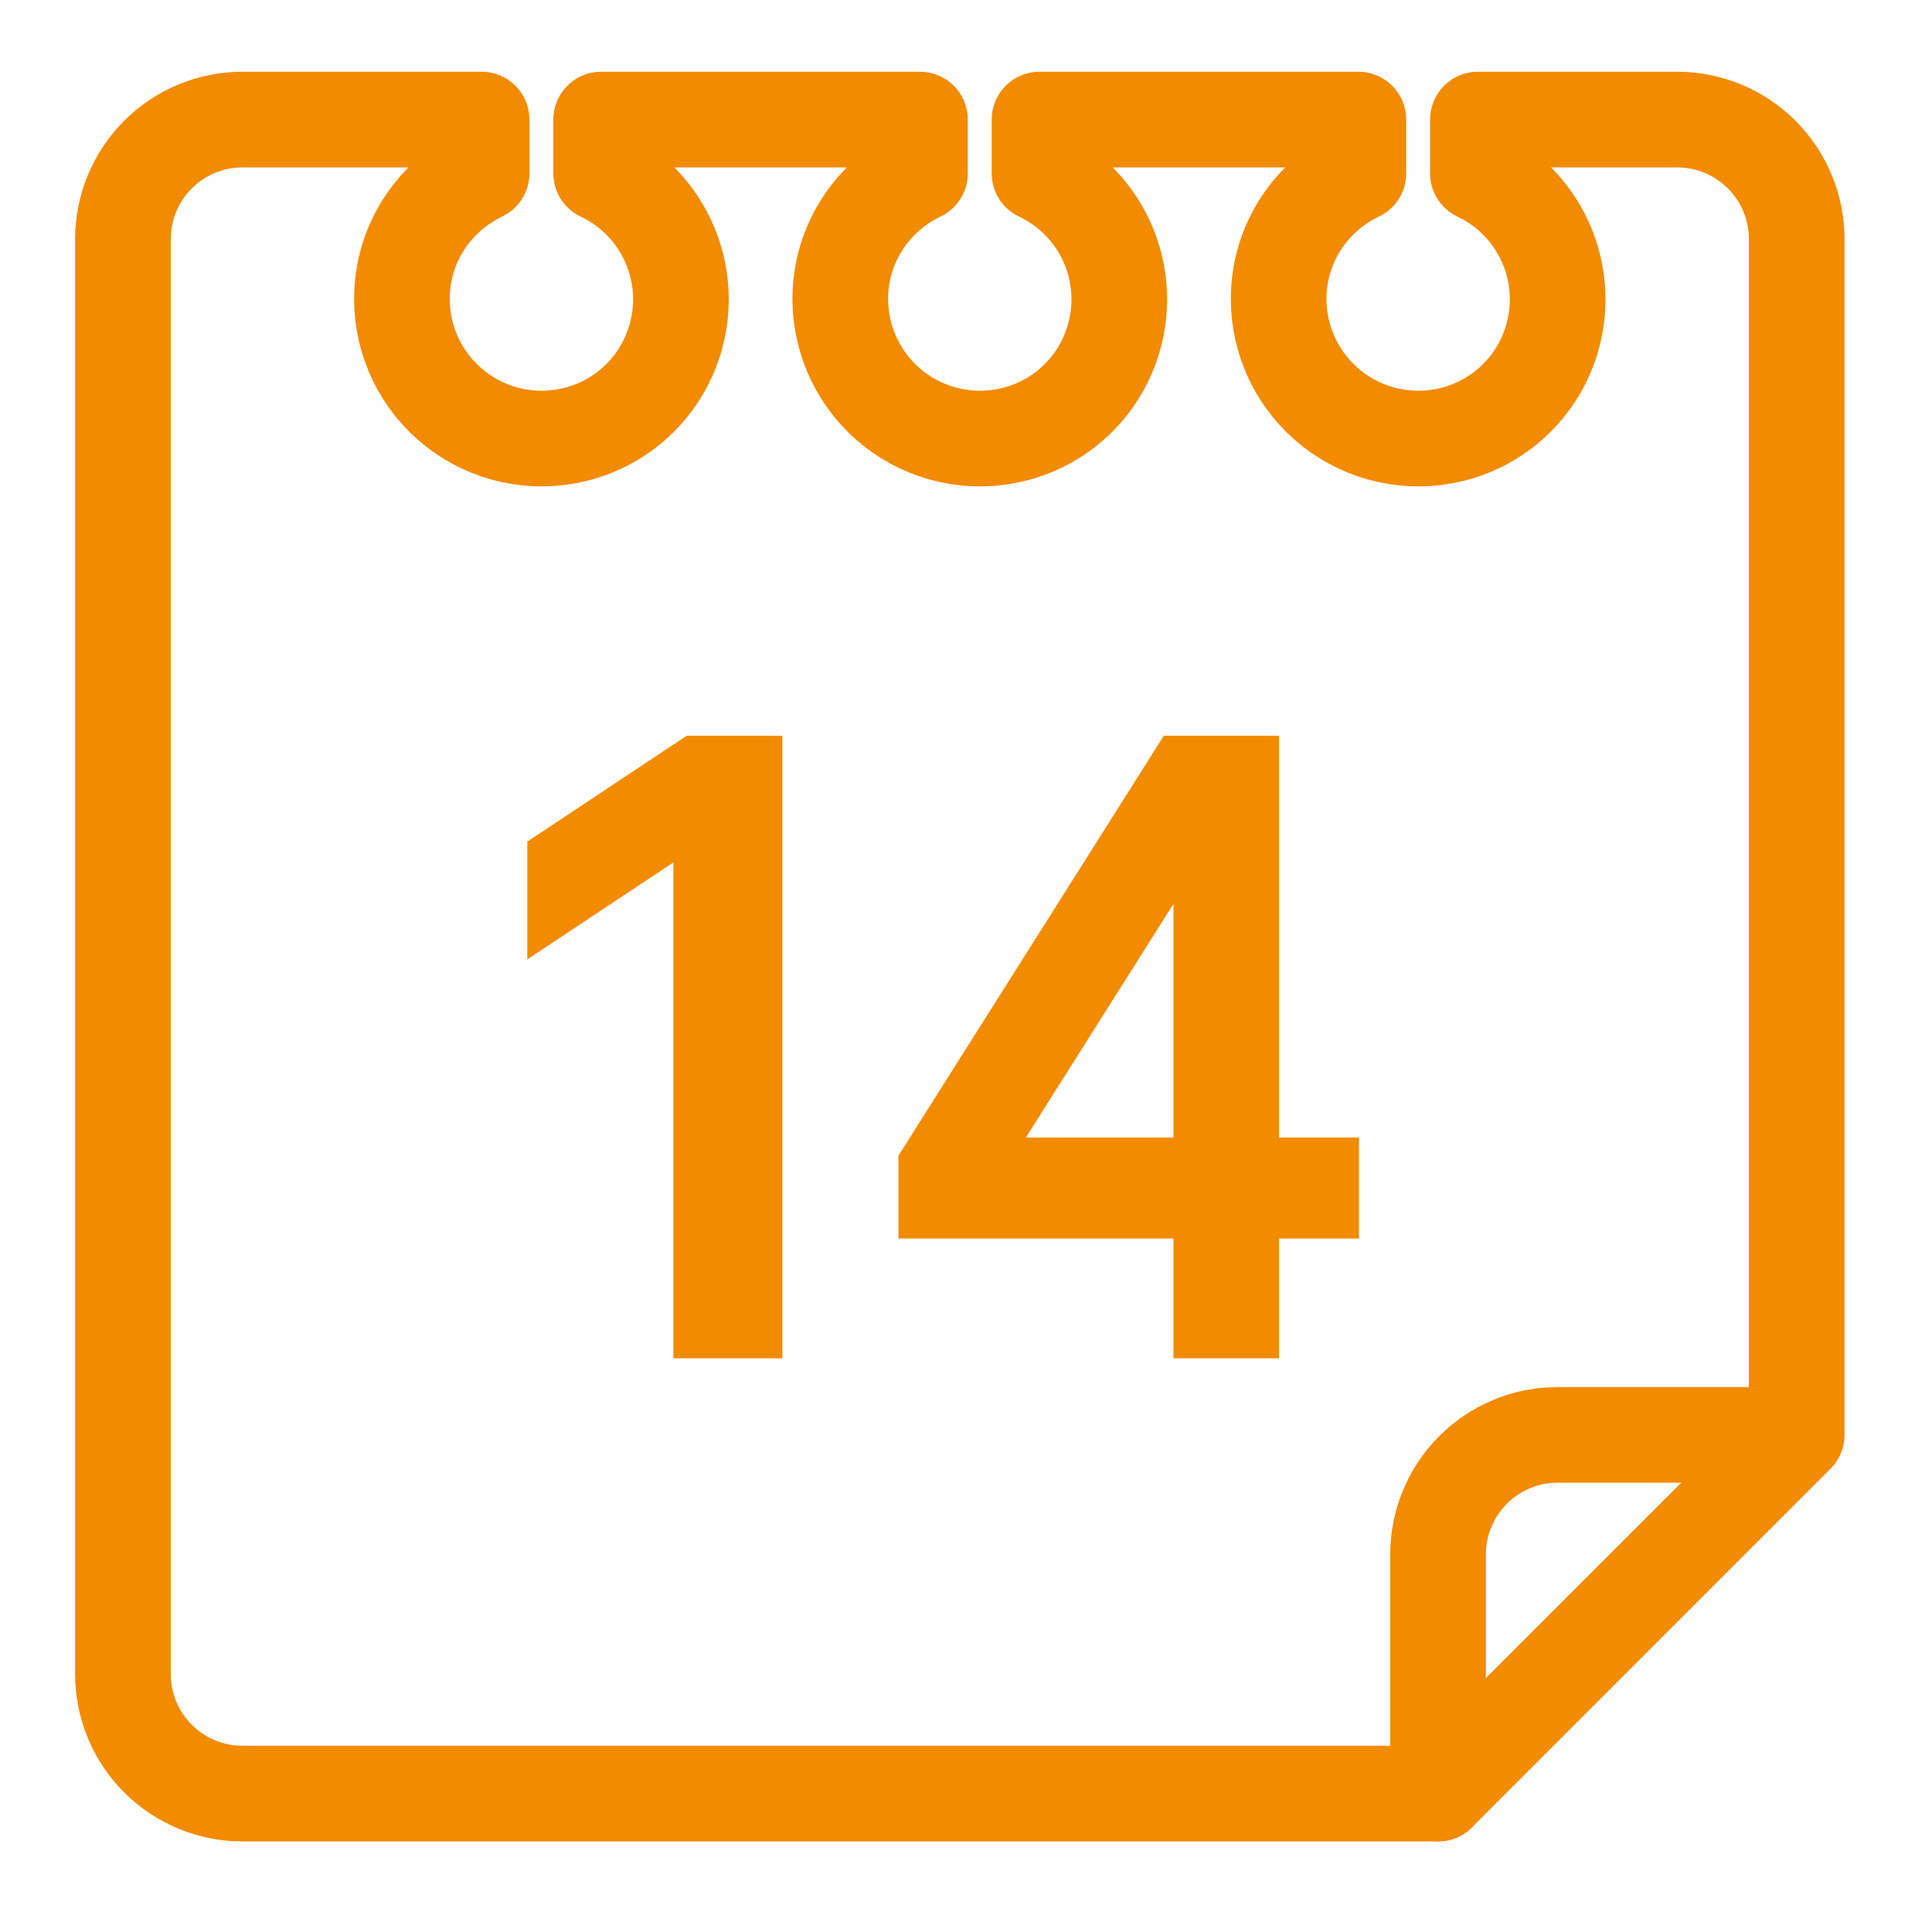
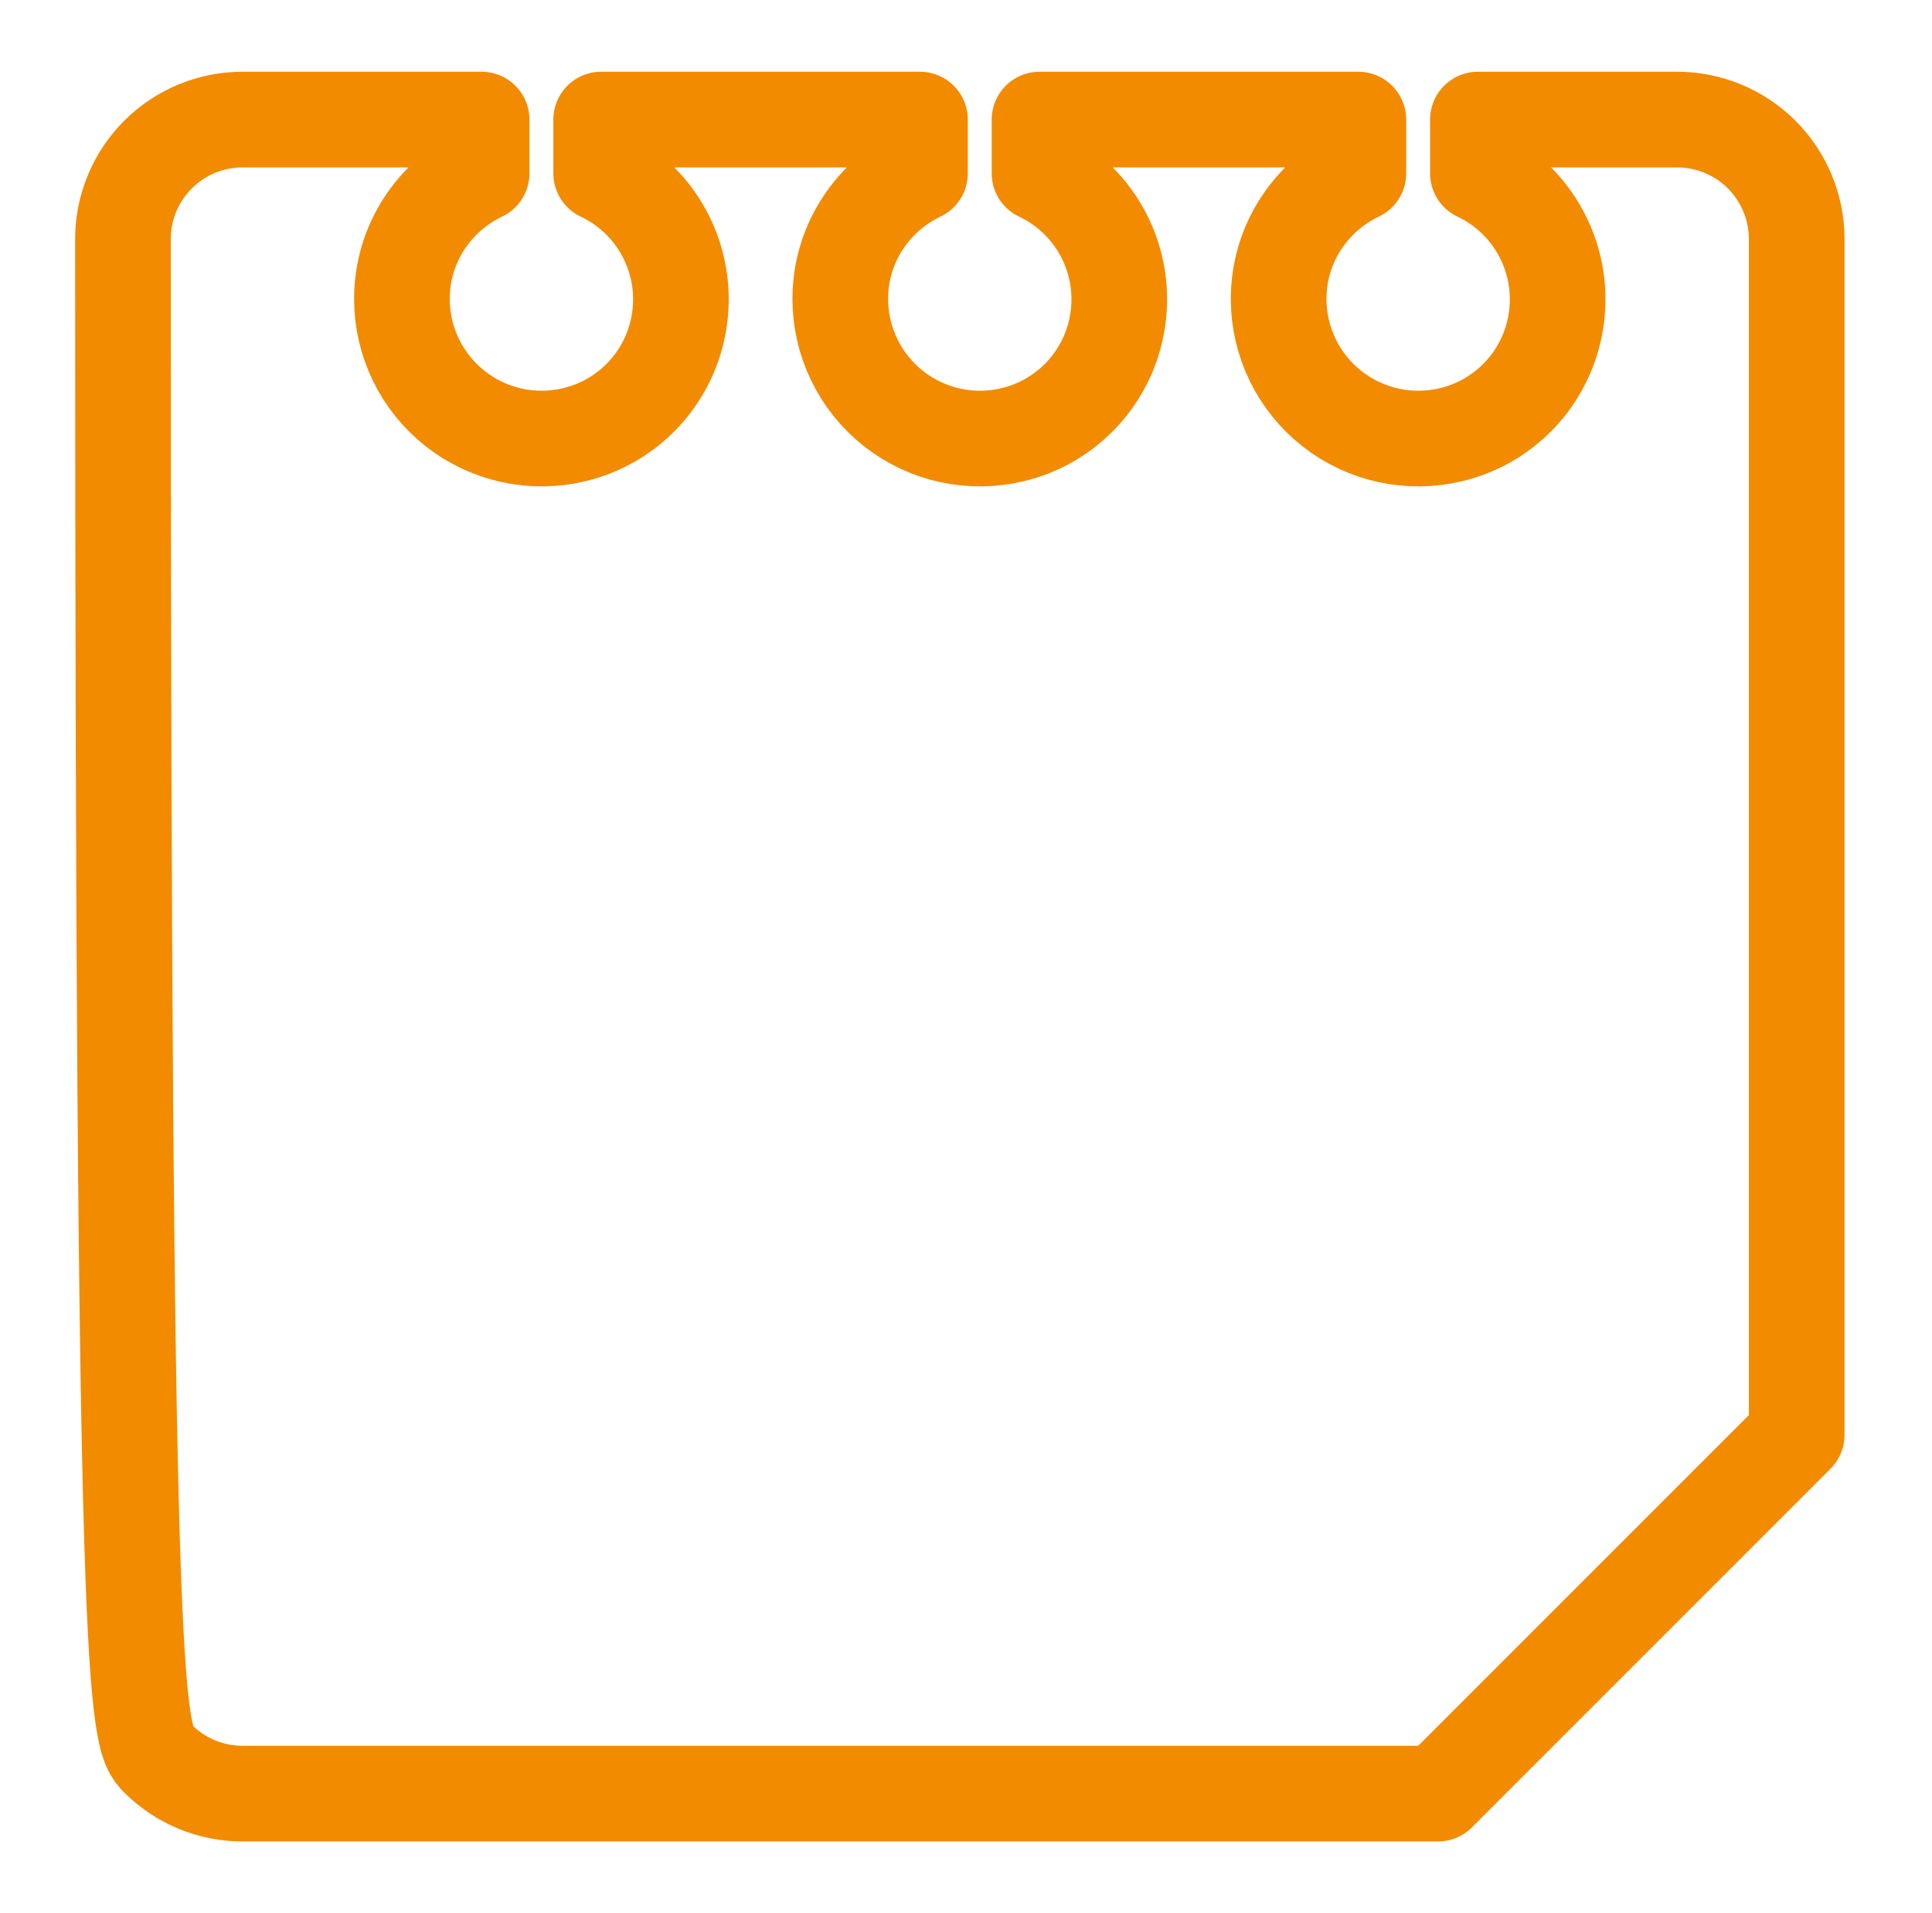
<svg xmlns="http://www.w3.org/2000/svg" width="101" height="100" viewBox="0 0 101 100" fill="none">
-   <path d="M77.261 6.25V9.062C78.768 9.774 79.986 10.983 80.709 12.485C81.433 13.987 81.619 15.692 81.236 17.315C80.93 18.626 80.265 19.826 79.316 20.78C78.367 21.735 77.17 22.406 75.861 22.719C74.787 22.978 73.669 22.991 72.59 22.755C71.511 22.52 70.499 22.043 69.631 21.36C68.763 20.677 68.061 19.806 67.578 18.813C67.096 17.819 66.844 16.729 66.844 15.625C66.844 12.721 68.552 10.235 71.011 9.062V6.25H54.344V9.062C55.852 9.774 57.069 10.983 57.793 12.485C58.516 13.987 58.702 15.692 58.319 17.315C58.013 18.626 57.349 19.826 56.399 20.78C55.45 21.735 54.253 22.406 52.944 22.719C51.87 22.978 50.752 22.991 49.673 22.755C48.594 22.52 47.582 22.043 46.714 21.36C45.846 20.677 45.145 19.806 44.662 18.813C44.179 17.819 43.928 16.729 43.927 15.625C43.927 12.721 45.636 10.235 48.094 9.062V6.25H31.427V9.062C32.935 9.774 34.152 10.983 34.876 12.485C35.599 13.987 35.785 15.692 35.402 17.315C35.097 18.626 34.432 19.826 33.483 20.78C32.533 21.735 31.337 22.406 30.027 22.719C28.954 22.978 27.835 22.991 26.756 22.755C25.677 22.52 24.666 22.043 23.798 21.36C22.93 20.677 22.228 19.806 21.745 18.813C21.262 17.819 21.011 16.729 21.011 15.625C21.011 12.721 22.719 10.235 25.177 9.062V6.25H12.677C11.02 6.25 9.43 6.908 8.258 8.081C7.086 9.253 6.427 10.842 6.427 12.5V87.5C6.427 89.158 7.086 90.747 8.258 91.919C9.43 93.091 11.02 93.75 12.677 93.75H75.177L93.927 75V12.5C93.927 10.842 93.269 9.253 92.097 8.081C90.925 6.908 89.335 6.25 87.677 6.25H77.261Z" stroke="#F28B00" stroke-width="5" stroke-miterlimit="10" stroke-linecap="round" stroke-linejoin="round" />
-   <path d="M91.844 75H81.427C79.77 75 78.18 75.659 77.008 76.831C75.836 78.003 75.177 79.592 75.177 81.25V93.75" stroke="#F28B00" stroke-width="5" stroke-miterlimit="10" stroke-linecap="round" stroke-linejoin="round" />
-   <path d="M40.401 39.455V38.955H39.901H36.202H36.051L35.925 39.038L28.289 44.109L28.065 44.257V44.526V48.284V49.216L28.842 48.701L35.702 44.146V70V70.5H36.202H39.901H40.401V70V39.455ZM47.469 63.736V64.236H47.969H61.847V70V70.5H62.347H65.867H66.367V70V64.236H70.043H70.543V63.736V60.455V59.955H70.043H66.367V39.455V38.955H65.867H64.1H63.6H62.347H61.847H61.393H61.117L60.97 39.188L47.547 60.426L47.469 60.548V60.693V63.736ZM61.847 59.955H52.723L61.847 45.517V59.955Z" fill="#F28B00" stroke="#F28B00" />
+   <path d="M77.261 6.25V9.062C78.768 9.774 79.986 10.983 80.709 12.485C81.433 13.987 81.619 15.692 81.236 17.315C80.93 18.626 80.265 19.826 79.316 20.78C78.367 21.735 77.17 22.406 75.861 22.719C74.787 22.978 73.669 22.991 72.59 22.755C71.511 22.52 70.499 22.043 69.631 21.36C68.763 20.677 68.061 19.806 67.578 18.813C67.096 17.819 66.844 16.729 66.844 15.625C66.844 12.721 68.552 10.235 71.011 9.062V6.25H54.344V9.062C55.852 9.774 57.069 10.983 57.793 12.485C58.516 13.987 58.702 15.692 58.319 17.315C58.013 18.626 57.349 19.826 56.399 20.78C55.45 21.735 54.253 22.406 52.944 22.719C51.87 22.978 50.752 22.991 49.673 22.755C48.594 22.52 47.582 22.043 46.714 21.36C45.846 20.677 45.145 19.806 44.662 18.813C44.179 17.819 43.928 16.729 43.927 15.625C43.927 12.721 45.636 10.235 48.094 9.062V6.25H31.427V9.062C32.935 9.774 34.152 10.983 34.876 12.485C35.599 13.987 35.785 15.692 35.402 17.315C35.097 18.626 34.432 19.826 33.483 20.78C32.533 21.735 31.337 22.406 30.027 22.719C28.954 22.978 27.835 22.991 26.756 22.755C25.677 22.52 24.666 22.043 23.798 21.36C22.93 20.677 22.228 19.806 21.745 18.813C21.262 17.819 21.011 16.729 21.011 15.625C21.011 12.721 22.719 10.235 25.177 9.062V6.25H12.677C11.02 6.25 9.43 6.908 8.258 8.081C7.086 9.253 6.427 10.842 6.427 12.5C6.427 89.158 7.086 90.747 8.258 91.919C9.43 93.091 11.02 93.75 12.677 93.75H75.177L93.927 75V12.5C93.927 10.842 93.269 9.253 92.097 8.081C90.925 6.908 89.335 6.25 87.677 6.25H77.261Z" stroke="#F28B00" stroke-width="5" stroke-miterlimit="10" stroke-linecap="round" stroke-linejoin="round" />
</svg>